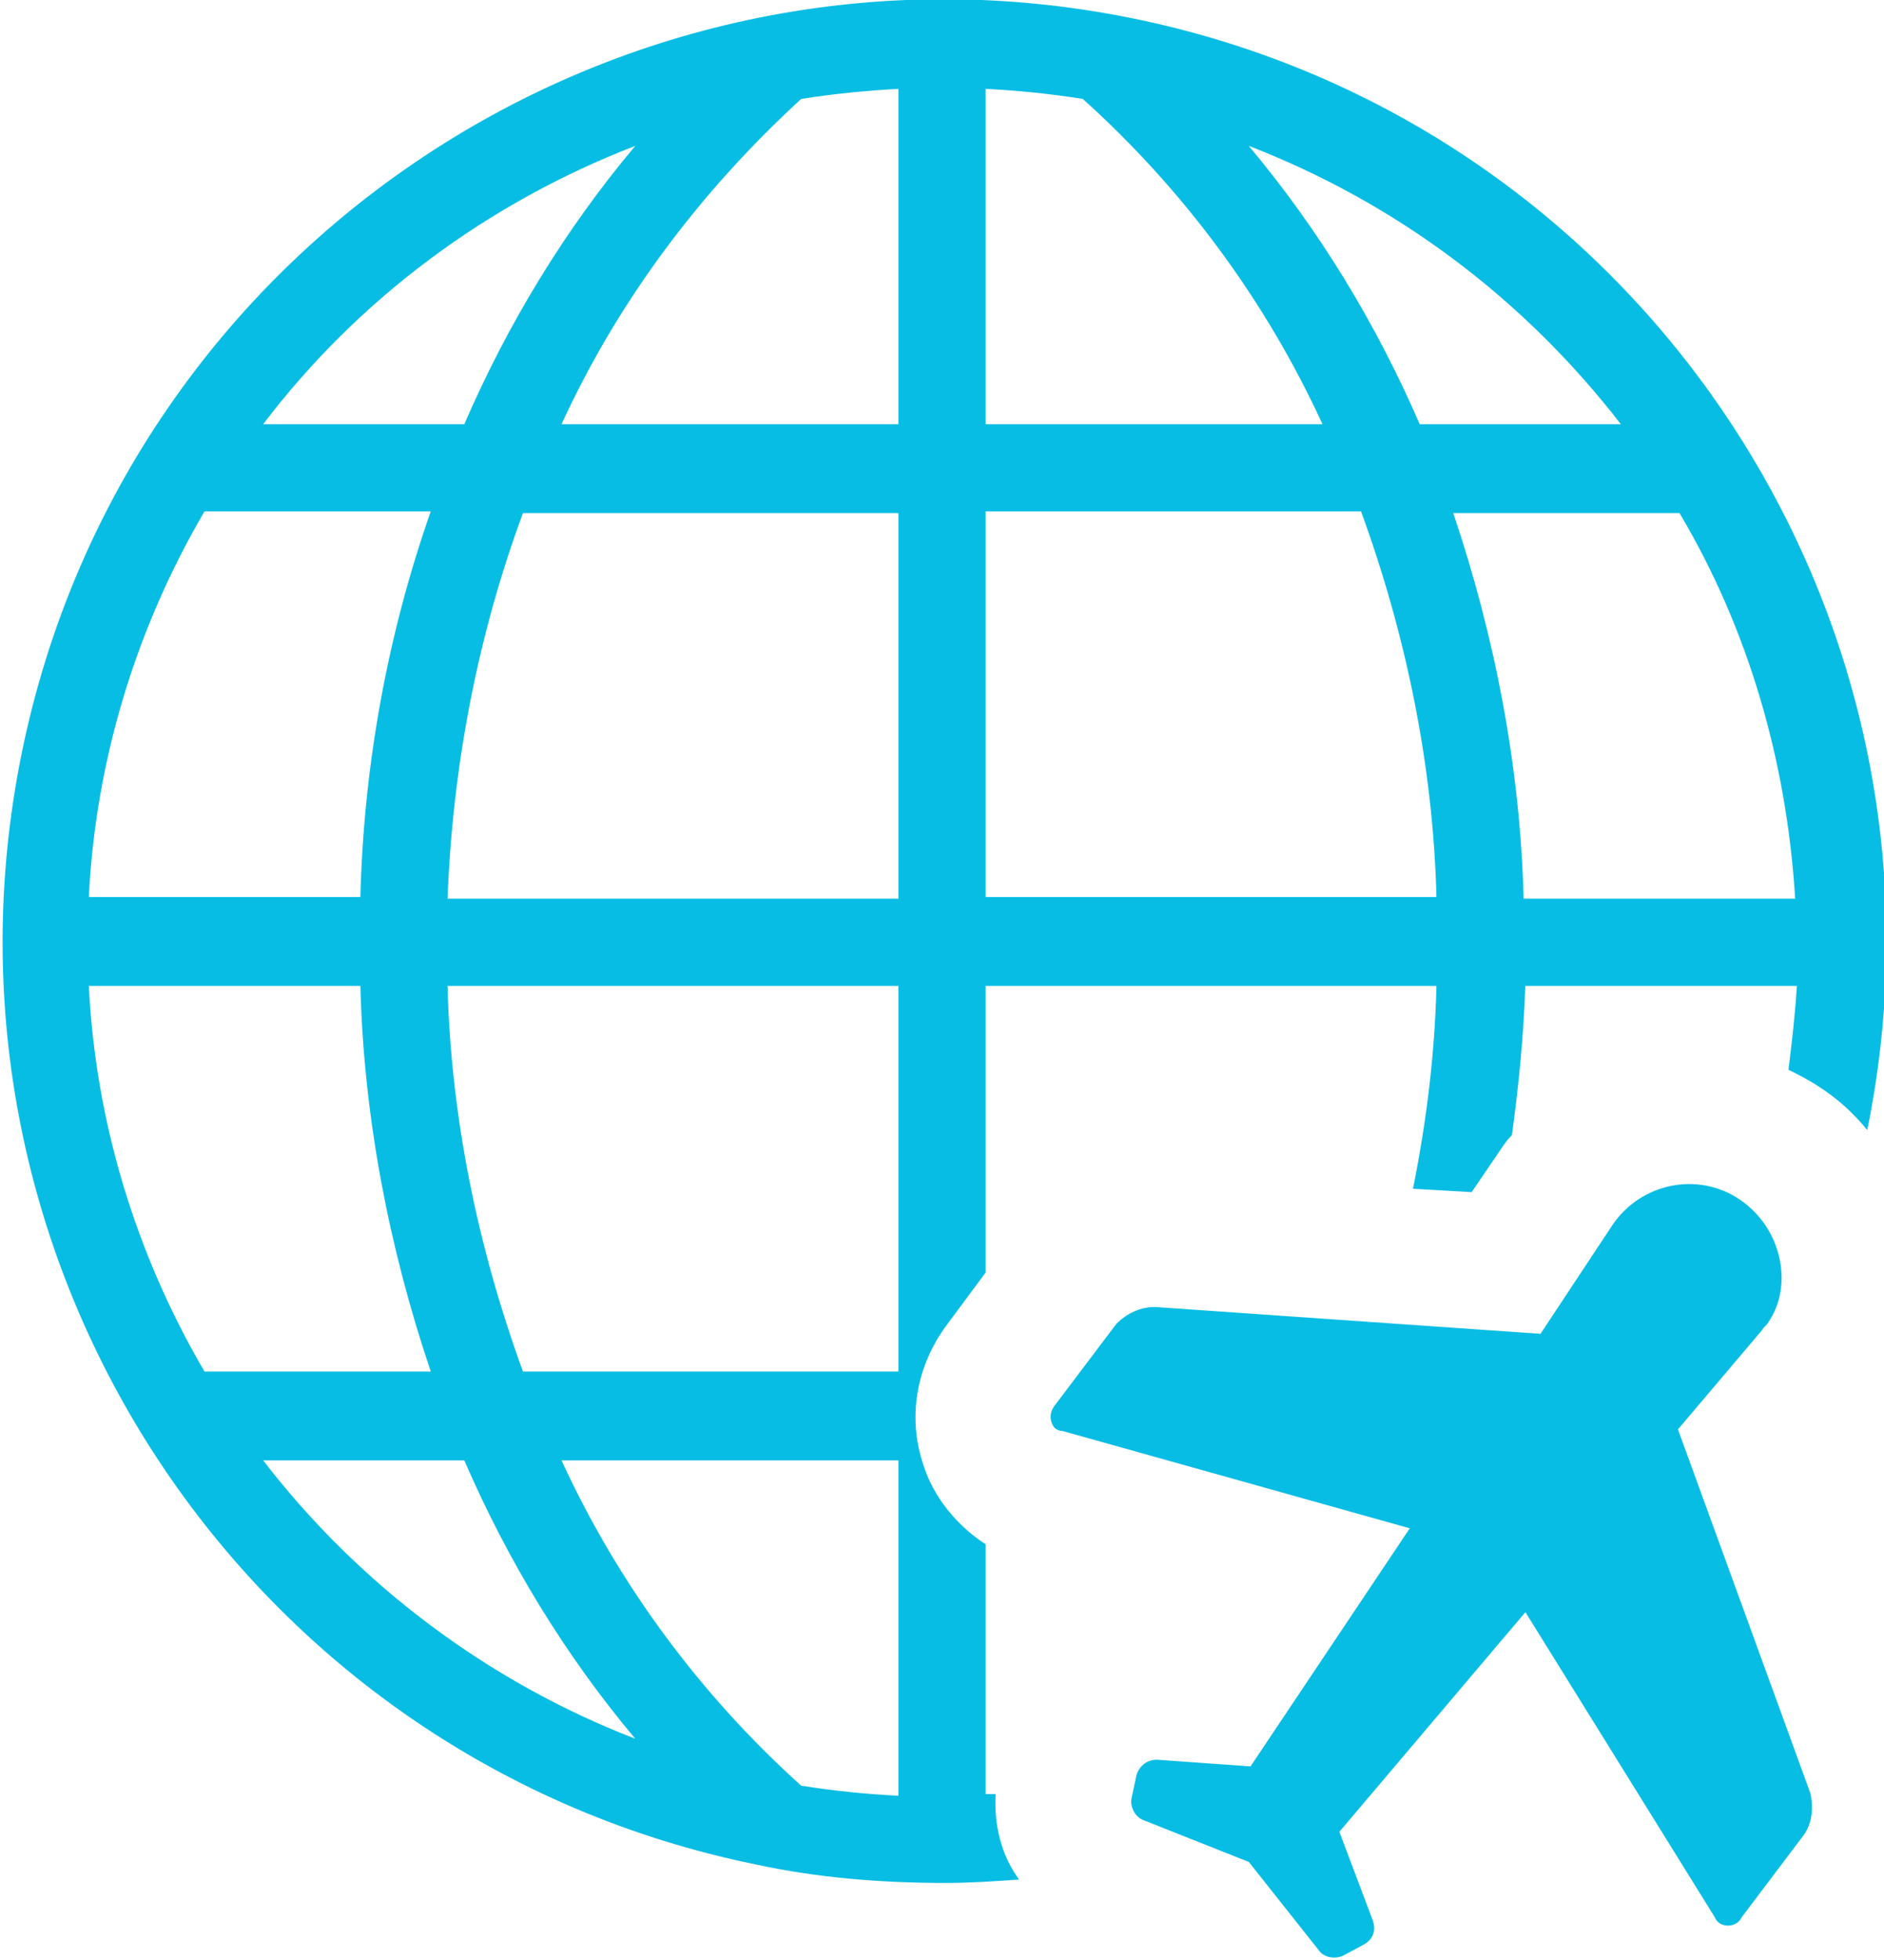
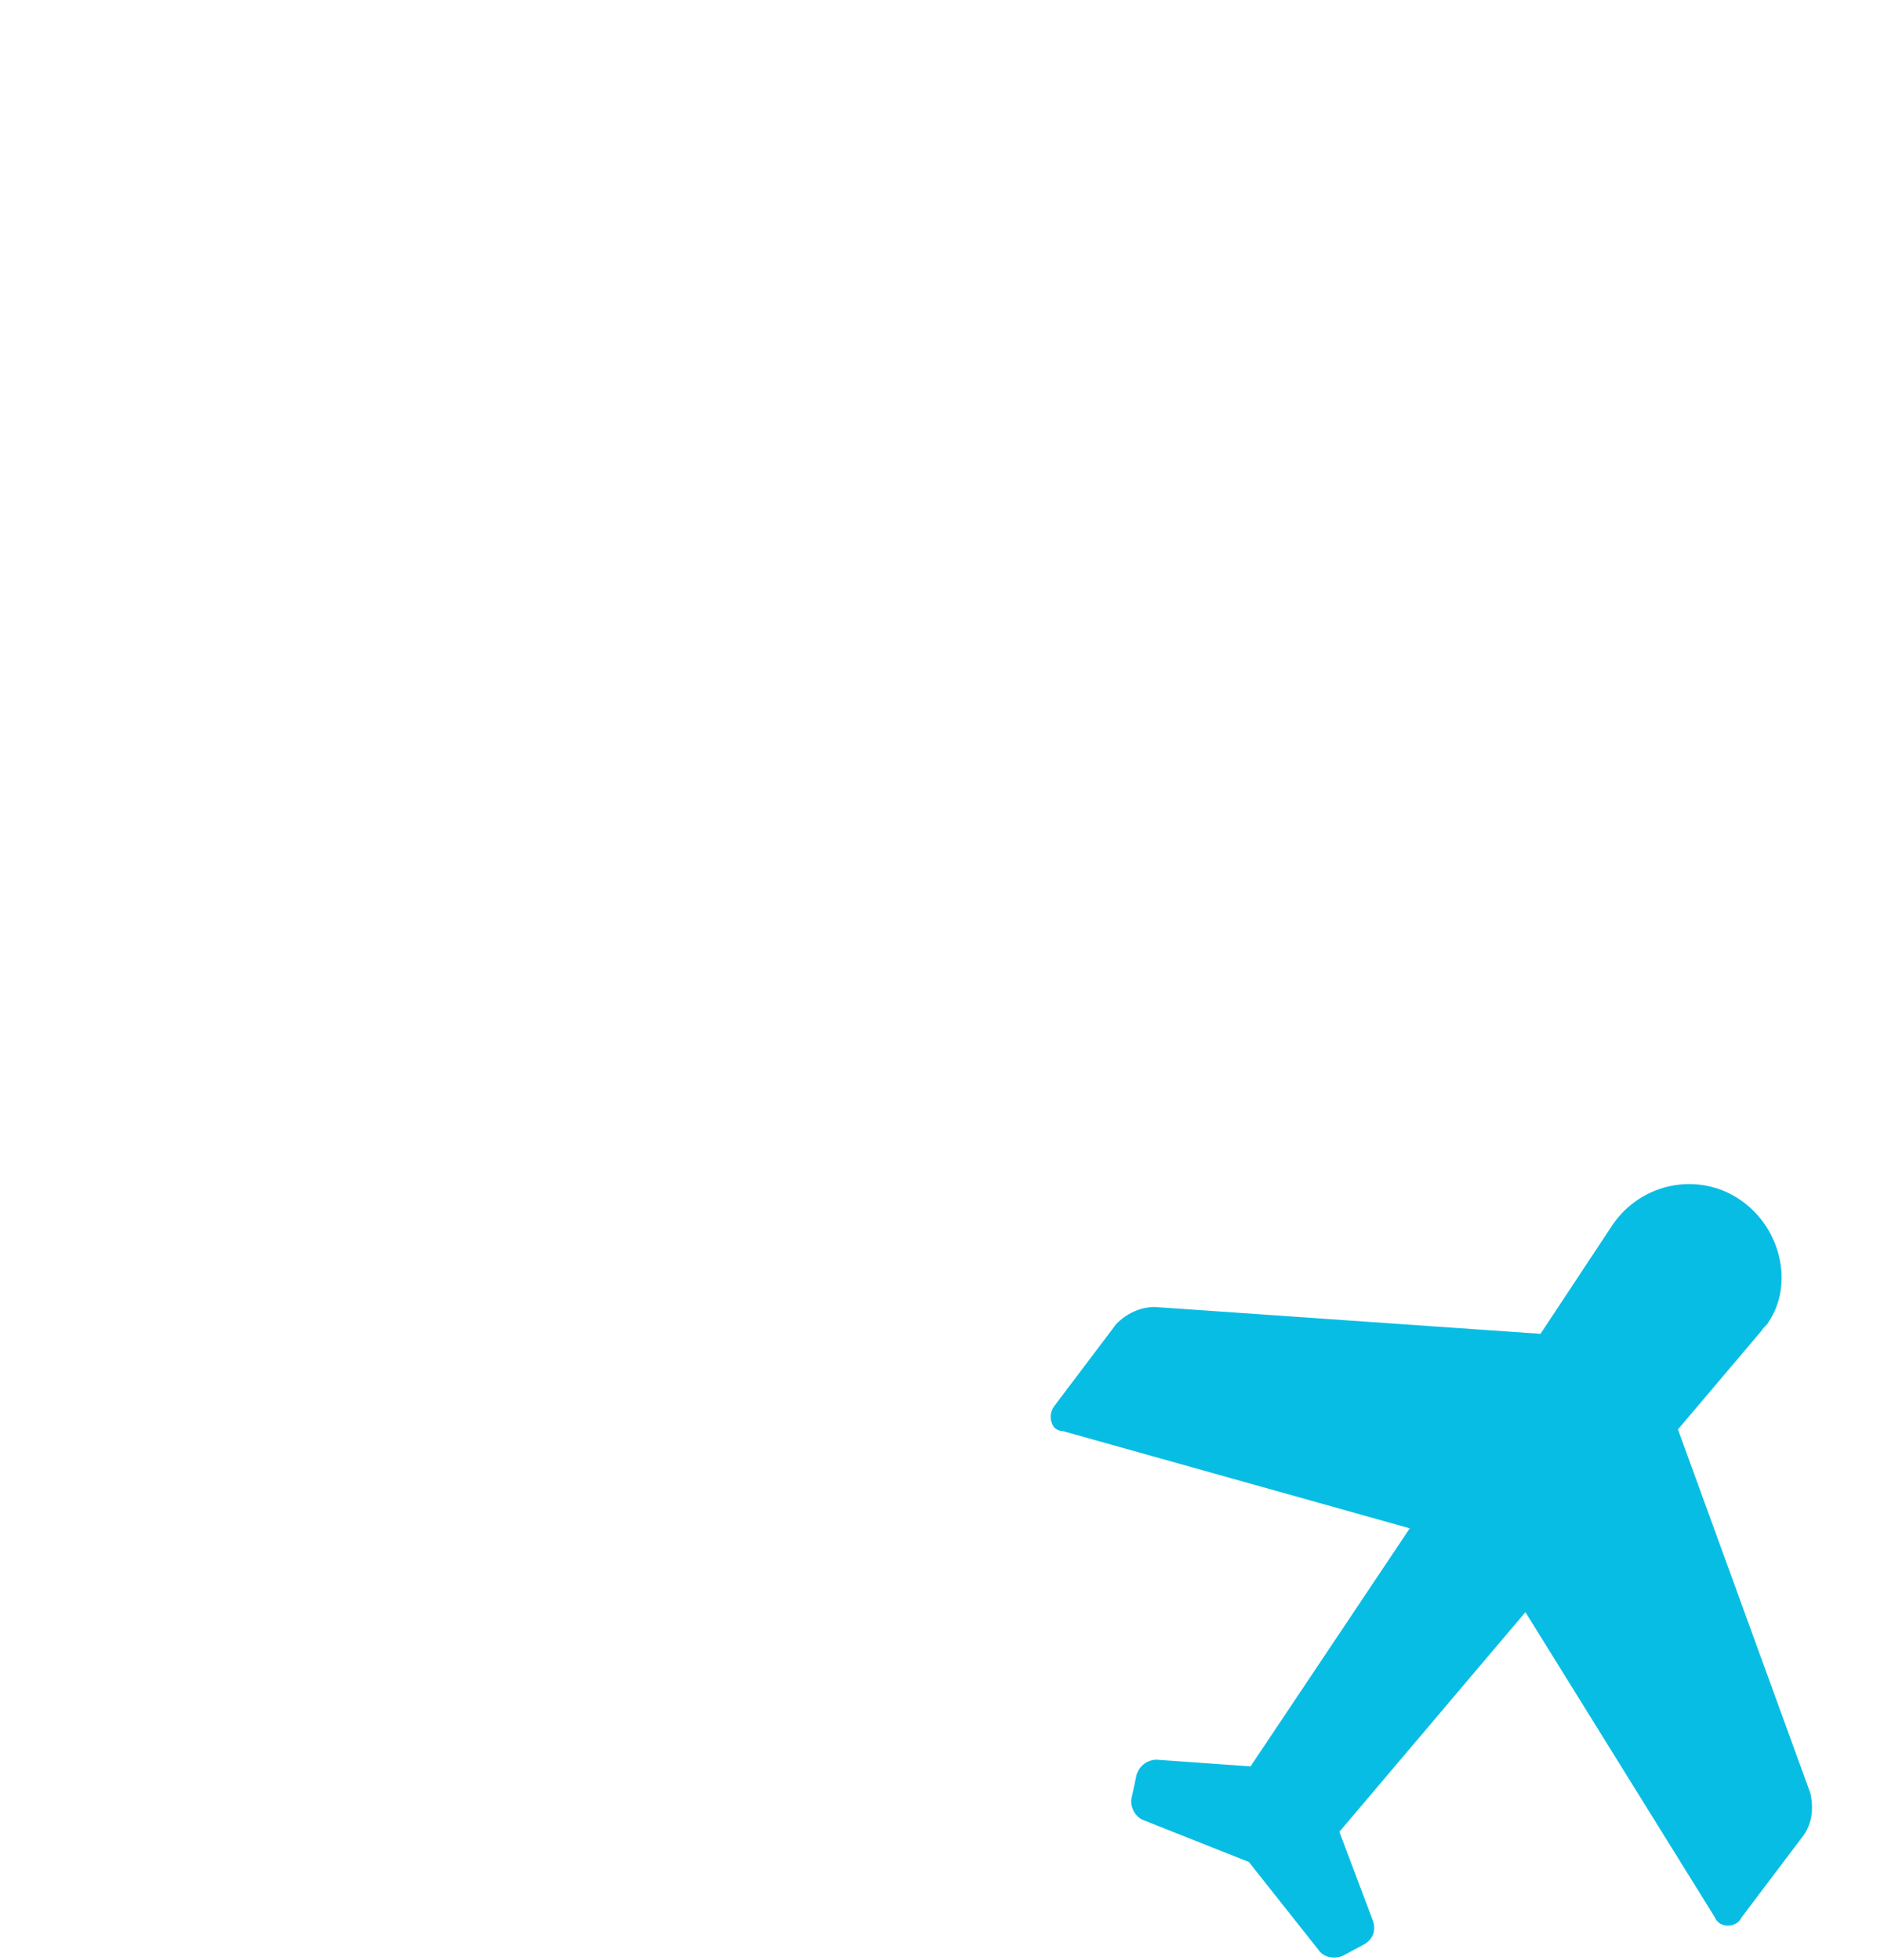
<svg xmlns="http://www.w3.org/2000/svg" version="1.1" id="圖層_1" x="0px" y="0px" viewBox="0 0 112.4 116.9" style="enable-background:new 0 0 112.4 116.9;" xml:space="preserve">
  <style type="text/css">
	.st0{fill:#08BDE4;}
	.st1{fill:#00B3D9;}
</style>
  <g id="Objects" transform="translate(371 958)">
    <g id="Group_1041">
      <g id="Group_1040" transform="translate(62.707 70.65)">
        <g id="Group_1039">
          <path id="Path_27" class="st0" d="M-329.9-957.1c-2.5-1.7-5.9-1-7.6,1.5c0,0,0,0,0,0l-4.3,6.5l-23-1.6c-0.9,0-1.7,0.4-2.3,1      l-3.7,4.9c-0.3,0.4-0.3,0.9,0,1.3c0.1,0.1,0.3,0.2,0.5,0.2l20.7,5.8l-9.5,14.2l-5.6-0.4c-0.5,0-1,0.3-1.2,0.9l-0.3,1.4      c-0.1,0.5,0.2,1.1,0.7,1.3l6.3,2.5l4.2,5.3c0.3,0.4,0.9,0.5,1.4,0.3l1.3-0.7c0.5-0.3,0.7-0.8,0.5-1.4l-2-5.3l11.1-13.1      l11.3,18.2c0.2,0.5,0.8,0.6,1.2,0.4c0.2-0.1,0.3-0.2,0.4-0.4l3.7-4.9c0.5-0.7,0.6-1.6,0.4-2.5l-7.9-21.7l5-5.9      c0.1-0.2,0.3-0.3,0.4-0.5C-326.7-952-327.4-955.4-329.9-957.1C-329.9-957.1-329.9-957.1-329.9-957.1z" />
        </g>
      </g>
-       <path id="Path_28" class="st0" d="M-311.6-851c-0.2,0-0.4,0-0.6,0v-14.9c-1.7-1.1-3.1-2.8-3.7-4.7c-1-2.9-0.4-6,1.4-8.4l2.3-3.1    v-17.1h26.9c-0.1,4.1-0.6,8.1-1.4,12.1l3.5,0.2l1.7-2.5c0.2-0.3,0.4-0.6,0.7-0.9c0.4-2.9,0.7-5.9,0.8-8.9h16.2    c-0.1,1.7-0.3,3.4-0.5,5c0.6,0.3,1.2,0.6,1.8,1c1.1,0.7,2.1,1.6,2.9,2.6c6.2-30.4-13.4-60.1-43.8-66.3    c-30.4-6.2-60.1,13.4-66.3,43.8s13.4,60.1,43.8,66.3c3.7,0.8,7.5,1.1,11.3,1.1c1.5,0,2.9-0.1,4.4-0.2    C-311.3-847.4-311.7-849.2-311.6-851z M-263.9-904.4h-16.2c-0.2-7.8-1.7-15.6-4.2-23h13.5C-266.7-920.5-264.4-912.6-263.9-904.4    L-263.9-904.4z M-274.3-932.7h-12c-2.6-6-6-11.6-10.2-16.6C-287.7-945.9-280.1-940.2-274.3-932.7L-274.3-932.7z M-312.2-952.7    c2,0.1,3.9,0.3,5.8,0.6c6,5.4,10.9,12,14.3,19.4h-20.1L-312.2-952.7z M-312.2-927.5h22.4c2.7,7.4,4.3,15.2,4.5,23h-26.9    L-312.2-927.5z M-333.1-949.3c-4.2,5-7.6,10.6-10.2,16.6h-12C-349.6-940.2-341.9-945.9-333.1-949.3L-333.1-949.3z M-358.8-927.5    h13.5c-2.6,7.4-4,15.2-4.2,23h-16.2C-365.3-912.6-362.9-920.5-358.8-927.5L-358.8-927.5z M-365.7-899.2h16.2    c0.2,7.8,1.7,15.6,4.2,23h-13.5C-362.9-883.2-365.3-891.1-365.7-899.2L-365.7-899.2z M-355.3-870.9h12c2.6,6,6,11.6,10.2,16.6    C-341.9-857.7-349.6-863.5-355.3-870.9L-355.3-870.9z M-317.4-850.9c-2-0.1-3.9-0.3-5.8-0.6c-6-5.4-10.9-12-14.3-19.4h20.1    L-317.4-850.9z M-317.4-876.2h-22.4c-2.7-7.4-4.3-15.2-4.5-23h26.9L-317.4-876.2z M-317.4-904.4h-26.9c0.3-7.9,1.8-15.7,4.5-23    h22.4L-317.4-904.4z M-317.4-932.7h-20.1c3.4-7.4,8.3-13.9,14.3-19.4c1.9-0.3,3.9-0.5,5.8-0.6L-317.4-932.7z" />
    </g>
  </g>
</svg>